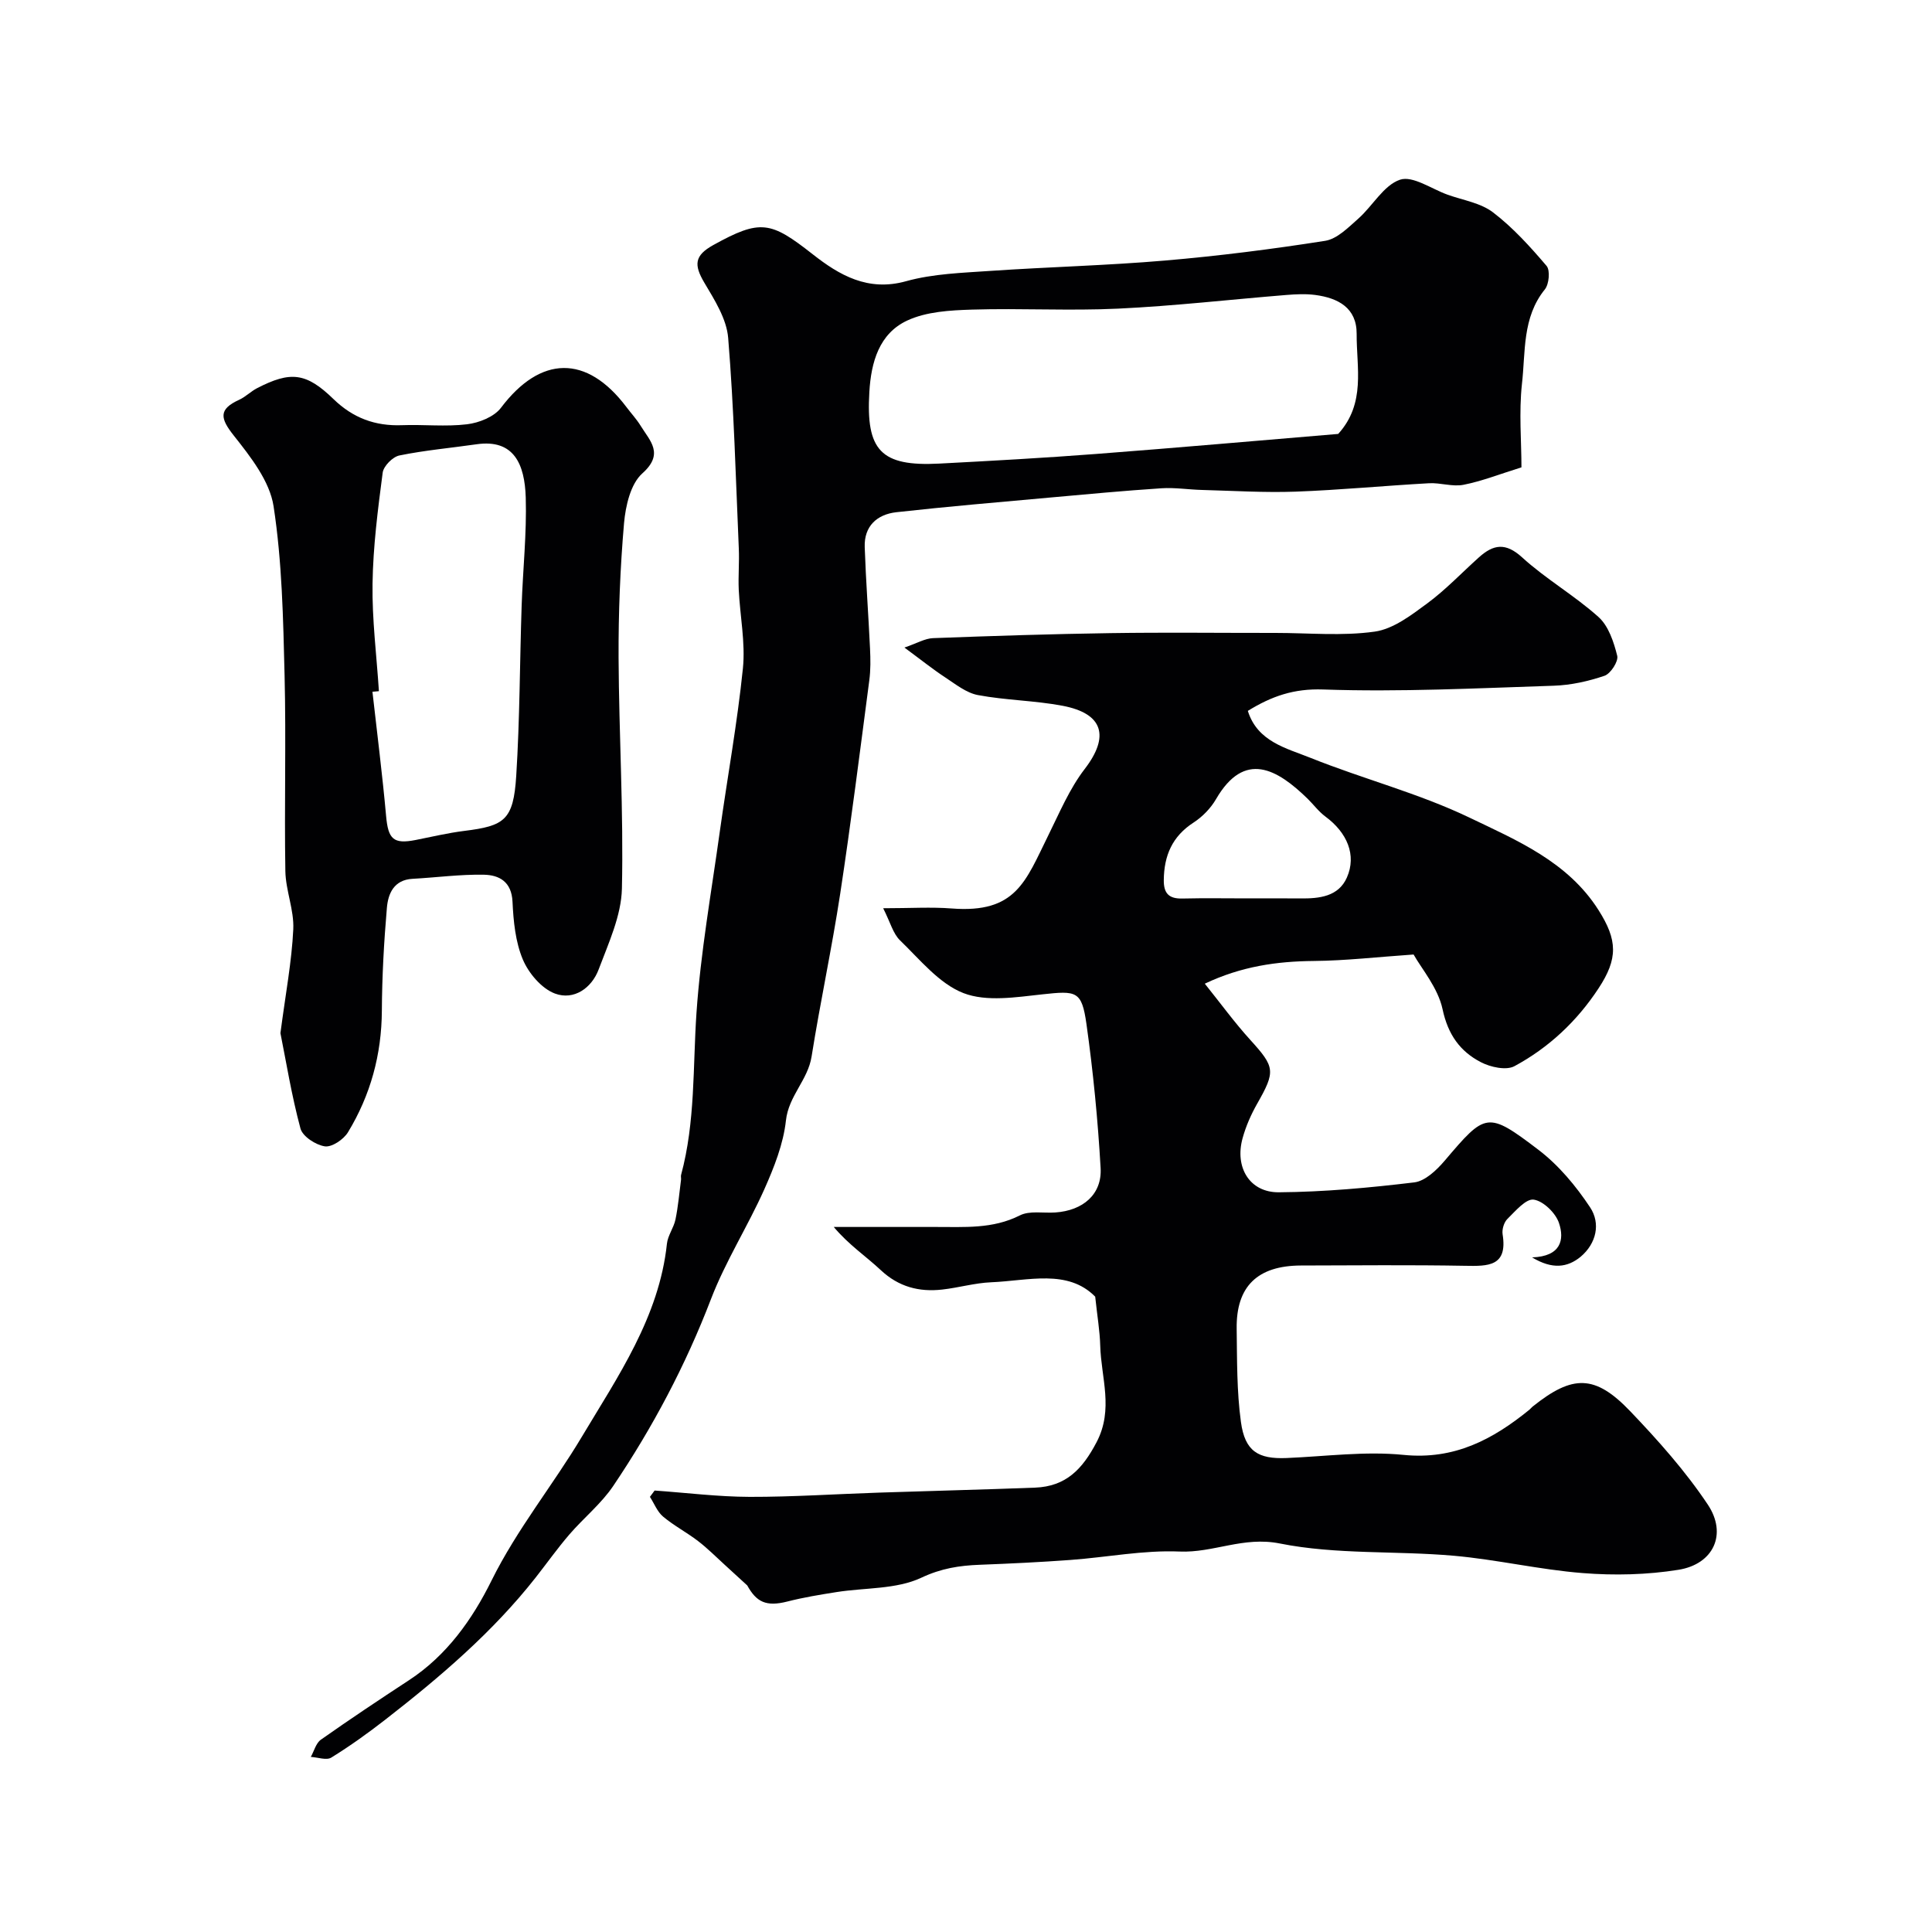
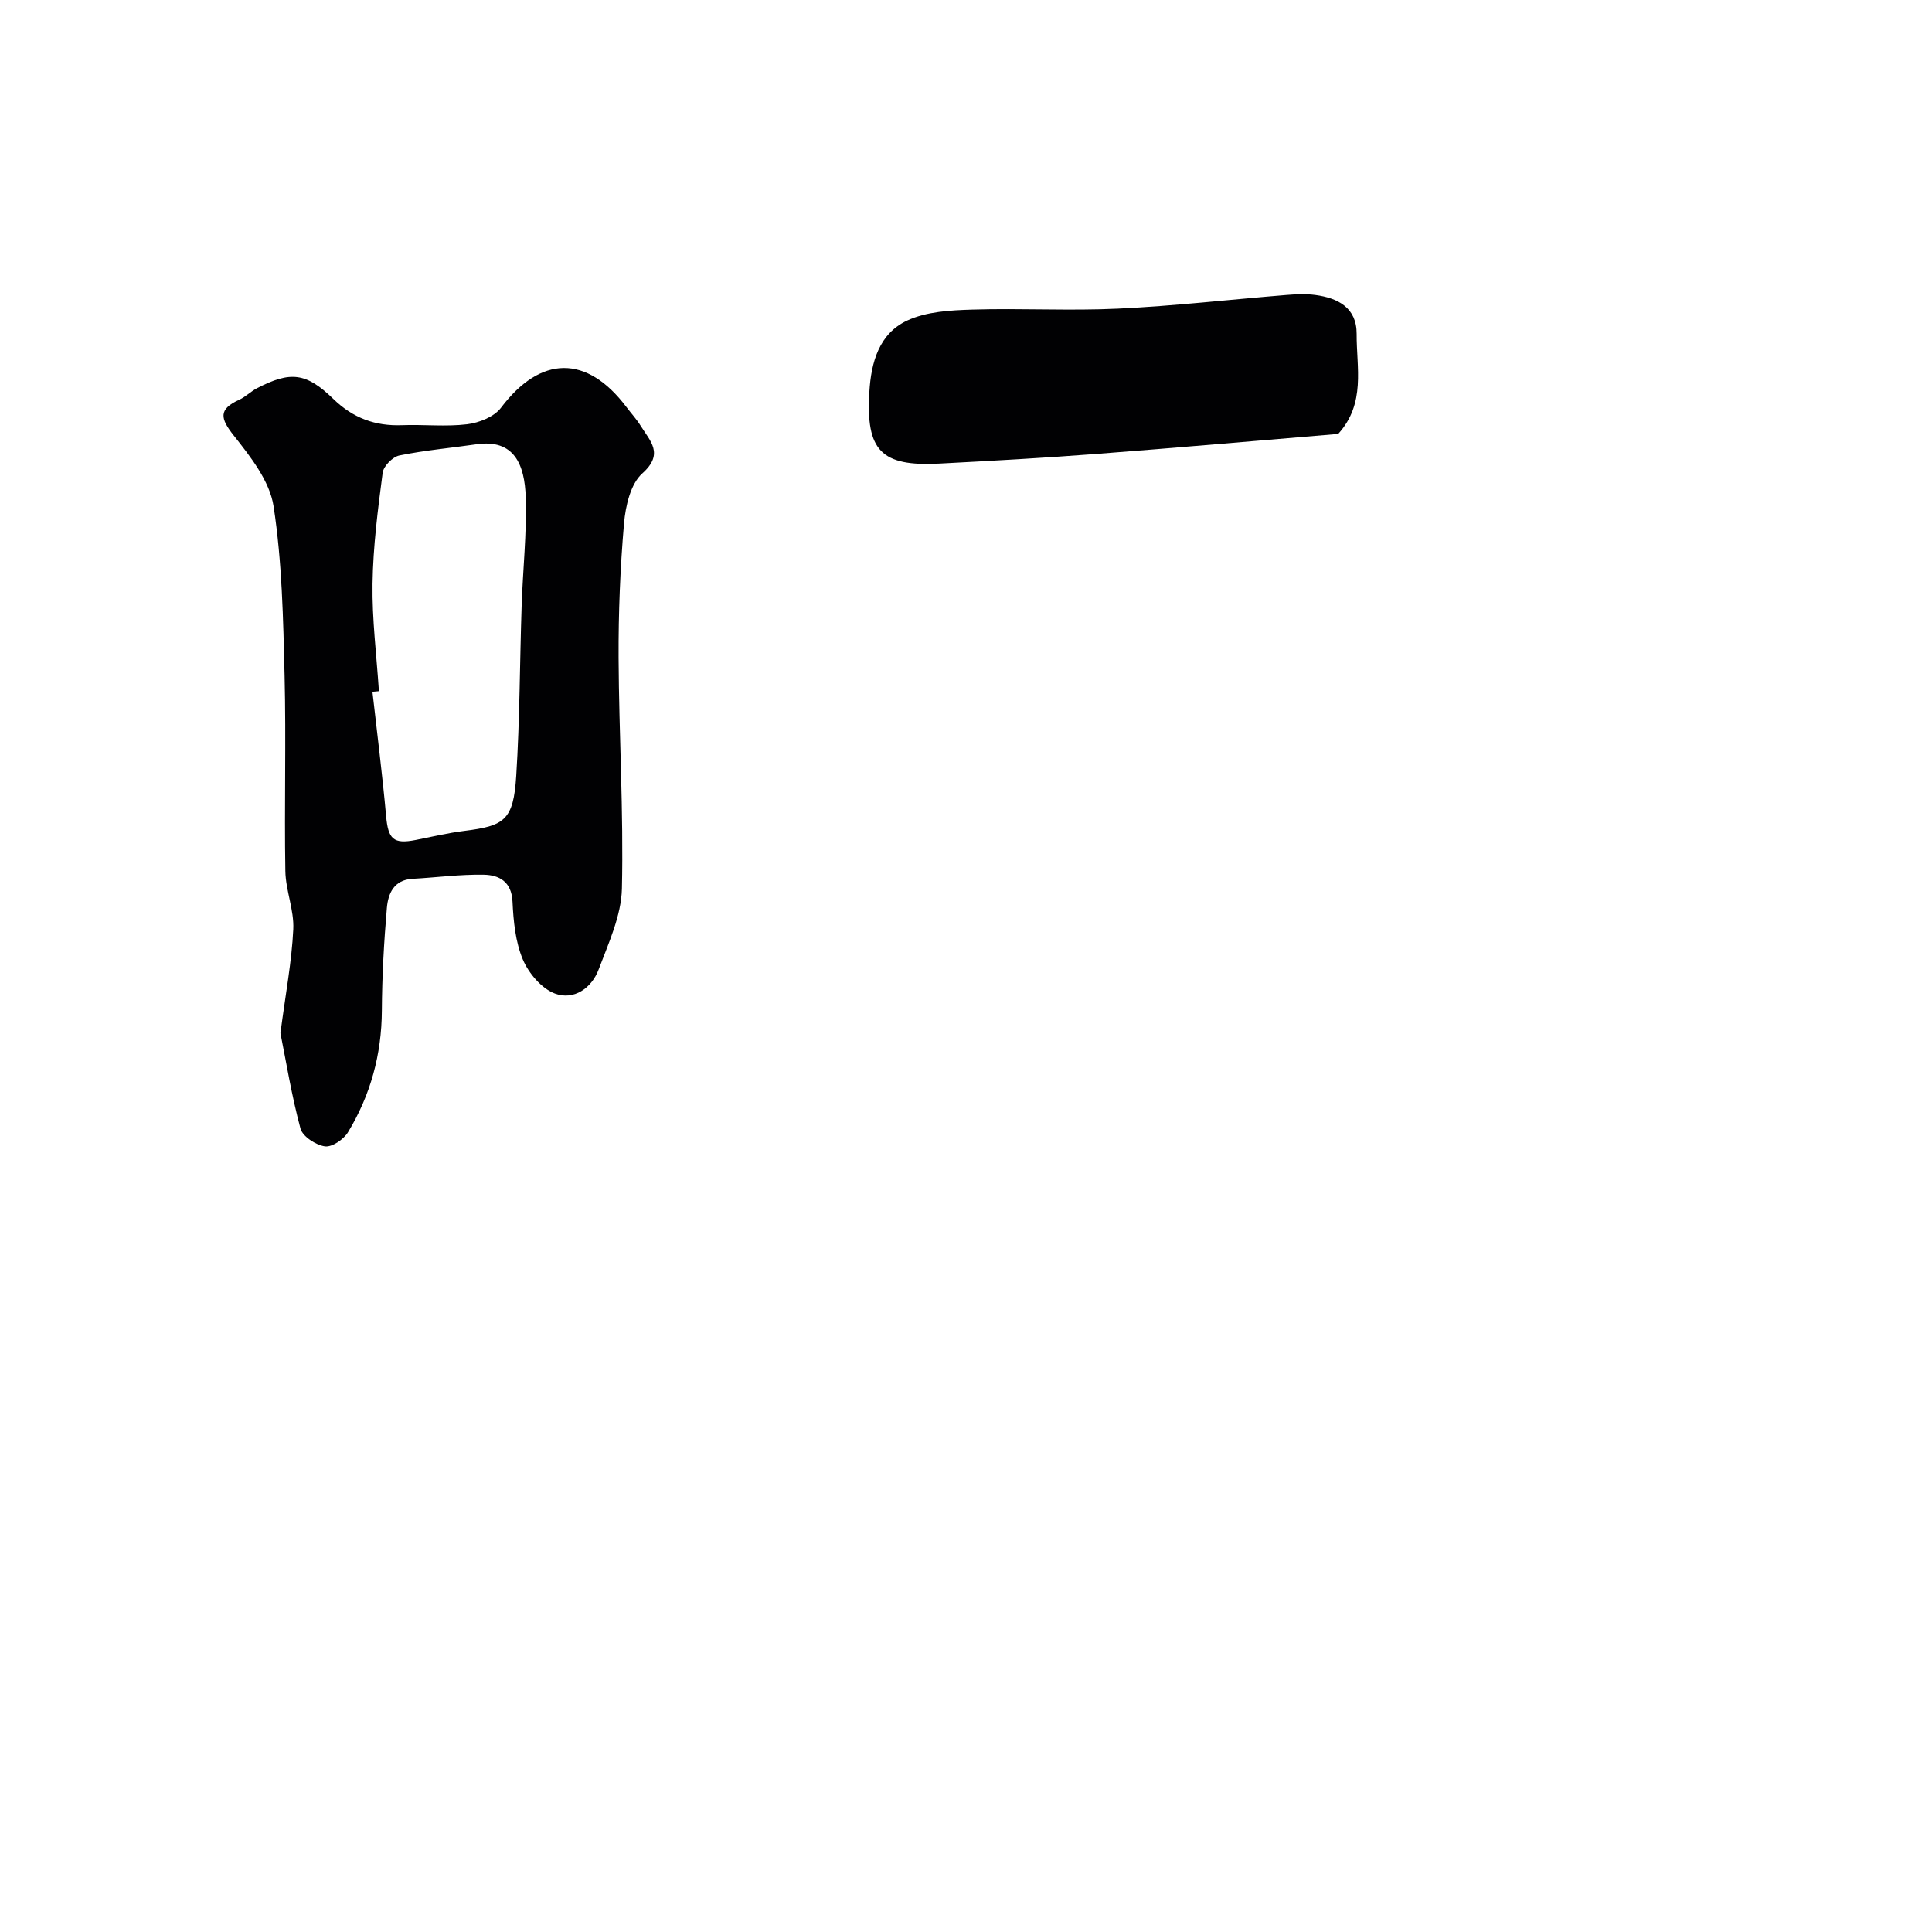
<svg xmlns="http://www.w3.org/2000/svg" enable-background="new 0 0 400 400" viewBox="0 0 400 400">
  <g fill="#010103">
-     <path d="m317.2 260.33c6-.2 6.74-3.68 5.56-7.15-.7-2.06-3.23-4.52-5.22-4.81-1.61-.23-3.79 2.37-5.45 4-.71.7-1.15 2.17-.99 3.18 1.07 6.67-3 6.61-7.76 6.52-11.33-.2-22.66-.09-33.99-.06-9 .03-13.44 4.32-13.31 13.1.09 6.44.01 12.94.88 19.29.83 6.09 3.58 7.71 9.44 7.47 8.09-.34 16.27-1.45 24.25-.65 10.5 1.05 18.45-3.19 26.02-9.34.26-.21.46-.49.72-.69 8.25-6.6 12.88-6.64 20.19 1.01 5.77 6.04 11.41 12.37 16.03 19.29 4.1 6.13 1.19 12.36-6.07 13.52-6.48 1.04-13.24 1.2-19.8.68-8.94-.7-17.77-2.8-26.71-3.59-12.01-1.06-24.32-.2-36.03-2.54-7.55-1.51-13.73 1.97-20.74 1.67-7.49-.32-15.04 1.19-22.58 1.74-6.25.46-12.52.76-18.79 1-4.22.16-7.96.73-12.1 2.68-5.17 2.43-11.64 2.04-17.53 2.97-3.42.54-6.86 1.1-10.21 1.96-4.41 1.12-6.4.1-8.3-3.33-1.55-1.42-3.09-2.84-4.64-4.25-1.84-1.67-3.59-3.45-5.56-4.95-2.33-1.79-4.98-3.17-7.22-5.05-1.21-1.01-1.84-2.71-2.73-4.09.32-.44.64-.87.97-1.31 6.56.46 13.12 1.29 19.69 1.31 8.92.02 17.85-.59 26.78-.88 10.76-.36 21.53-.62 32.29-1.03 6.41-.25 9.81-3.81 12.75-9.42 3.57-6.82.93-13.33.75-19.97-.08-3.05-.61-6.08-1.04-10.15-5.69-5.77-13.84-3.3-21.52-2.98-3.4.14-6.76 1.13-10.16 1.51-4.79.54-9.02-.56-12.71-4.02-3.07-2.88-6.64-5.24-9.74-8.94 7.03 0 14.07.01 21.1 0 5.9-.02 11.78.46 17.42-2.39 2.03-1.03 4.87-.44 7.34-.61 5.74-.39 9.7-3.75 9.39-9.2-.57-9.96-1.54-19.93-2.93-29.81-.98-6.9-2.05-6.92-9.14-6.15-5.43.59-11.55 1.59-16.33-.26-5.04-1.96-9-6.94-13.13-10.92-1.45-1.4-2-3.72-3.49-6.65 5.65 0 9.95-.28 14.19.05 13.32 1.03 15.28-5.6 19.97-15.08 2.33-4.7 4.4-9.68 7.56-13.79 5.17-6.72 3.92-11.49-4.59-13.1-5.77-1.09-11.73-1.13-17.5-2.21-2.41-.45-4.62-2.24-6.77-3.65-2.56-1.68-4.96-3.61-8.46-6.19 2.59-.88 4.24-1.89 5.94-1.95 12.26-.46 24.53-.86 36.79-1.04 11.36-.17 22.73-.03 34.1-.04 6.86 0 13.81.68 20.54-.27 3.84-.54 7.56-3.4 10.87-5.84 3.83-2.83 7.15-6.35 10.72-9.55 2.97-2.66 5.49-3.12 8.93.02 4.93 4.5 10.86 7.89 15.82 12.35 2.07 1.86 3.16 5.17 3.87 8.03.28 1.15-1.36 3.69-2.63 4.13-3.35 1.14-6.95 1.94-10.48 2.06-15.92.52-31.88 1.33-47.78.78-6.05-.21-10.62 1.37-15.59 4.43 1.99 6.39 7.99 7.72 12.99 9.73 10.86 4.36 22.35 7.31 32.86 12.35 9.86 4.73 20.39 9.14 26.74 19.14 3.97 6.24 4.07 10.08.02 16.23-4.48 6.82-10.31 12.28-17.41 16.11-1.71.92-4.94.21-6.92-.81-4.33-2.23-6.84-5.72-7.96-10.97-.95-4.46-4.36-8.4-6-11.34-7.45.51-14.06 1.28-20.67 1.34-7.64.07-14.96 1.1-22.56 4.7 3.29 4.1 6.16 8.05 9.42 11.64 5.11 5.63 5.26 6.47 1.43 13.2-1.28 2.25-2.35 4.69-3.03 7.17-1.66 6.02 1.46 11.23 7.51 11.18 9.36-.07 18.74-.93 28.04-2.05 2.25-.27 4.63-2.54 6.27-4.46 8.5-10 8.83-10.35 19.43-2.29 4.19 3.19 7.77 7.49 10.7 11.91 2.22 3.34 1.31 7.49-1.97 10.25-2.71 2.21-5.83 2.66-10.04.12zm-58.9-74.33c3.66 0 7.32-.03 10.97.01 3.89.04 7.85-.38 9.59-4.33 2.05-4.65.04-9.31-4.45-12.62-1.38-1.02-2.44-2.47-3.68-3.69-6.29-6.13-13.06-10.1-18.97.09-1.09 1.88-2.8 3.64-4.63 4.83-4.43 2.86-6.13 6.85-6.18 11.93-.03 2.81 1.12 3.88 3.87 3.81 4.49-.11 8.99-.03 13.48-.03z" />
-     <path d="m315 96.76c-4.59 1.43-8.22 2.87-11.99 3.61-2.27.45-4.77-.45-7.14-.32-9.21.51-18.41 1.4-27.62 1.74-6.44.23-12.91-.18-19.37-.35-2.8-.07-5.62-.53-8.4-.35-7.7.51-15.38 1.22-23.07 1.92-10.62.96-21.25 1.86-31.84 3.04-3.99.45-6.69 2.88-6.54 7.22.24 7 .77 14 1.1 21 .1 2.19.14 4.42-.15 6.58-1.94 14.75-3.79 29.51-6.03 44.22-1.72 11.27-4.13 22.42-5.92 33.68-.77 4.86-4.75 8.13-5.31 13.23-.53 4.86-2.45 9.7-4.47 14.24-3.44 7.7-8.05 14.92-11.06 22.77-5.26 13.71-12.06 26.54-20.22 38.65-2.5 3.71-6.15 6.64-9.1 10.07-2.45 2.85-4.63 5.92-6.95 8.88-8.92 11.35-19.82 20.63-31.14 29.44-3.6 2.8-7.32 5.47-11.19 7.86-1 .62-2.8-.06-4.24-.14.68-1.21 1.06-2.85 2.09-3.57 6-4.23 12.11-8.3 18.25-12.32 7.83-5.13 13.1-12.59 17.08-20.63 5.27-10.64 12.73-19.77 18.71-29.79 7.41-12.41 15.99-24.76 17.6-39.94.18-1.71 1.41-3.29 1.77-5.02.56-2.71.79-5.48 1.15-8.22.04-.33-.07-.69.01-1 2.98-11.02 2.42-22.34 3.19-33.58.86-12.51 3.08-24.94 4.81-37.39 1.58-11.31 3.64-22.56 4.8-33.9.54-5.34-.6-10.84-.86-16.28-.13-2.85.14-5.72.01-8.57-.63-14.53-1.01-29.09-2.2-43.58-.32-3.94-2.82-7.87-4.94-11.44-2.19-3.7-2.04-5.62 1.85-7.78 9.8-5.43 11.9-4.92 20.59 1.9 5.49 4.31 11.42 7.79 19.34 5.58 5.61-1.56 11.66-1.73 17.54-2.14 12.02-.82 24.09-1.11 36.09-2.14 11.08-.95 22.14-2.35 33.13-4.08 2.48-.39 4.8-2.77 6.87-4.6 2.98-2.64 5.24-6.9 8.62-8.05 2.63-.89 6.52 1.9 9.83 3.09 3.2 1.15 6.87 1.7 9.45 3.68 4.12 3.15 7.69 7.1 11.07 11.07.78.91.52 3.78-.35 4.86-4.73 5.84-3.98 12.96-4.75 19.61-.64 5.87-.1 11.9-.1 17.24zm-37.94-6.92c5.75-6.33 3.78-13.72 3.82-20.7.03-5.42-3.85-7.44-8.56-8.07-1.96-.26-4-.16-5.98 0-11.62.94-23.22 2.28-34.86 2.83-10.05.48-20.15-.11-30.22.2-4.52.14-9.44.41-13.42 2.26-5.82 2.7-7.49 8.62-7.85 14.8-.72 12.08 2.34 15.46 14.5 14.82 10.85-.57 21.7-1.17 32.53-2 16.71-1.28 33.41-2.75 50.04-4.14z" />
+     <path d="m315 96.76zm-37.94-6.92c5.75-6.33 3.78-13.72 3.82-20.7.03-5.42-3.85-7.44-8.56-8.07-1.96-.26-4-.16-5.98 0-11.62.94-23.22 2.28-34.86 2.83-10.05.48-20.15-.11-30.22.2-4.52.14-9.44.41-13.42 2.26-5.82 2.7-7.49 8.62-7.85 14.8-.72 12.08 2.34 15.46 14.5 14.82 10.85-.57 21.7-1.17 32.53-2 16.71-1.28 33.41-2.75 50.04-4.14z" />
    <path d="m58.06 213.9c1.07-8.17 2.34-14.81 2.66-21.5.19-3.98-1.57-8.02-1.64-12.05-.23-13.49.17-27-.16-40.49-.29-11.71-.51-23.51-2.28-35.05-.8-5.2-4.76-10.24-8.22-14.61-2.82-3.56-3.25-5.45 1.1-7.43 1.32-.6 2.4-1.73 3.7-2.4 6.92-3.57 10.15-3.26 15.82 2.25 4.05 3.93 8.64 5.62 14.19 5.41 4.49-.17 9.04.35 13.48-.19 2.47-.3 5.58-1.53 7-3.4 8.2-10.87 17.76-11.07 25.98-.17.98 1.3 2.11 2.52 2.96 3.9 1.93 3.14 4.91 5.76.34 9.84-2.44 2.18-3.47 6.72-3.79 10.31-.8 9.26-1.17 18.58-1.13 27.87.08 15.93 1.05 31.87.69 47.79-.13 5.62-2.77 11.28-4.81 16.72-1.46 3.9-5.15 6.45-9.04 5.01-2.77-1.03-5.45-4.19-6.66-7.05-1.54-3.65-1.95-7.92-2.14-11.96-.19-4.17-2.76-5.54-5.95-5.6-4.91-.09-9.83.58-14.75.85-3.85.21-5.06 3.05-5.31 6.02-.61 7.07-1 14.18-1.04 21.28-.05 9.09-2.35 17.49-7.02 25.18-.9 1.48-3.32 3.12-4.78 2.91-1.88-.28-4.6-2.04-5.05-3.69-1.85-6.86-2.98-13.93-4.15-19.75zm20.39-70.8c-.45.04-.89.08-1.34.12.96 8.58 2.06 17.15 2.83 25.75.43 4.76 1.5 5.85 6.12 4.94 3.35-.66 6.68-1.46 10.06-1.88 8.33-1.04 10.18-2.2 10.76-11.4.74-11.72.73-23.48 1.12-35.22.25-7.47 1.07-14.95.85-22.4-.21-6.89-2.43-12.14-10.17-11.03-5.34.77-10.72 1.24-15.99 2.32-1.39.28-3.28 2.2-3.46 3.56-1 7.63-1.99 15.32-2.1 23-.11 7.42.84 14.84 1.32 22.24z" />
  </g>
</svg>